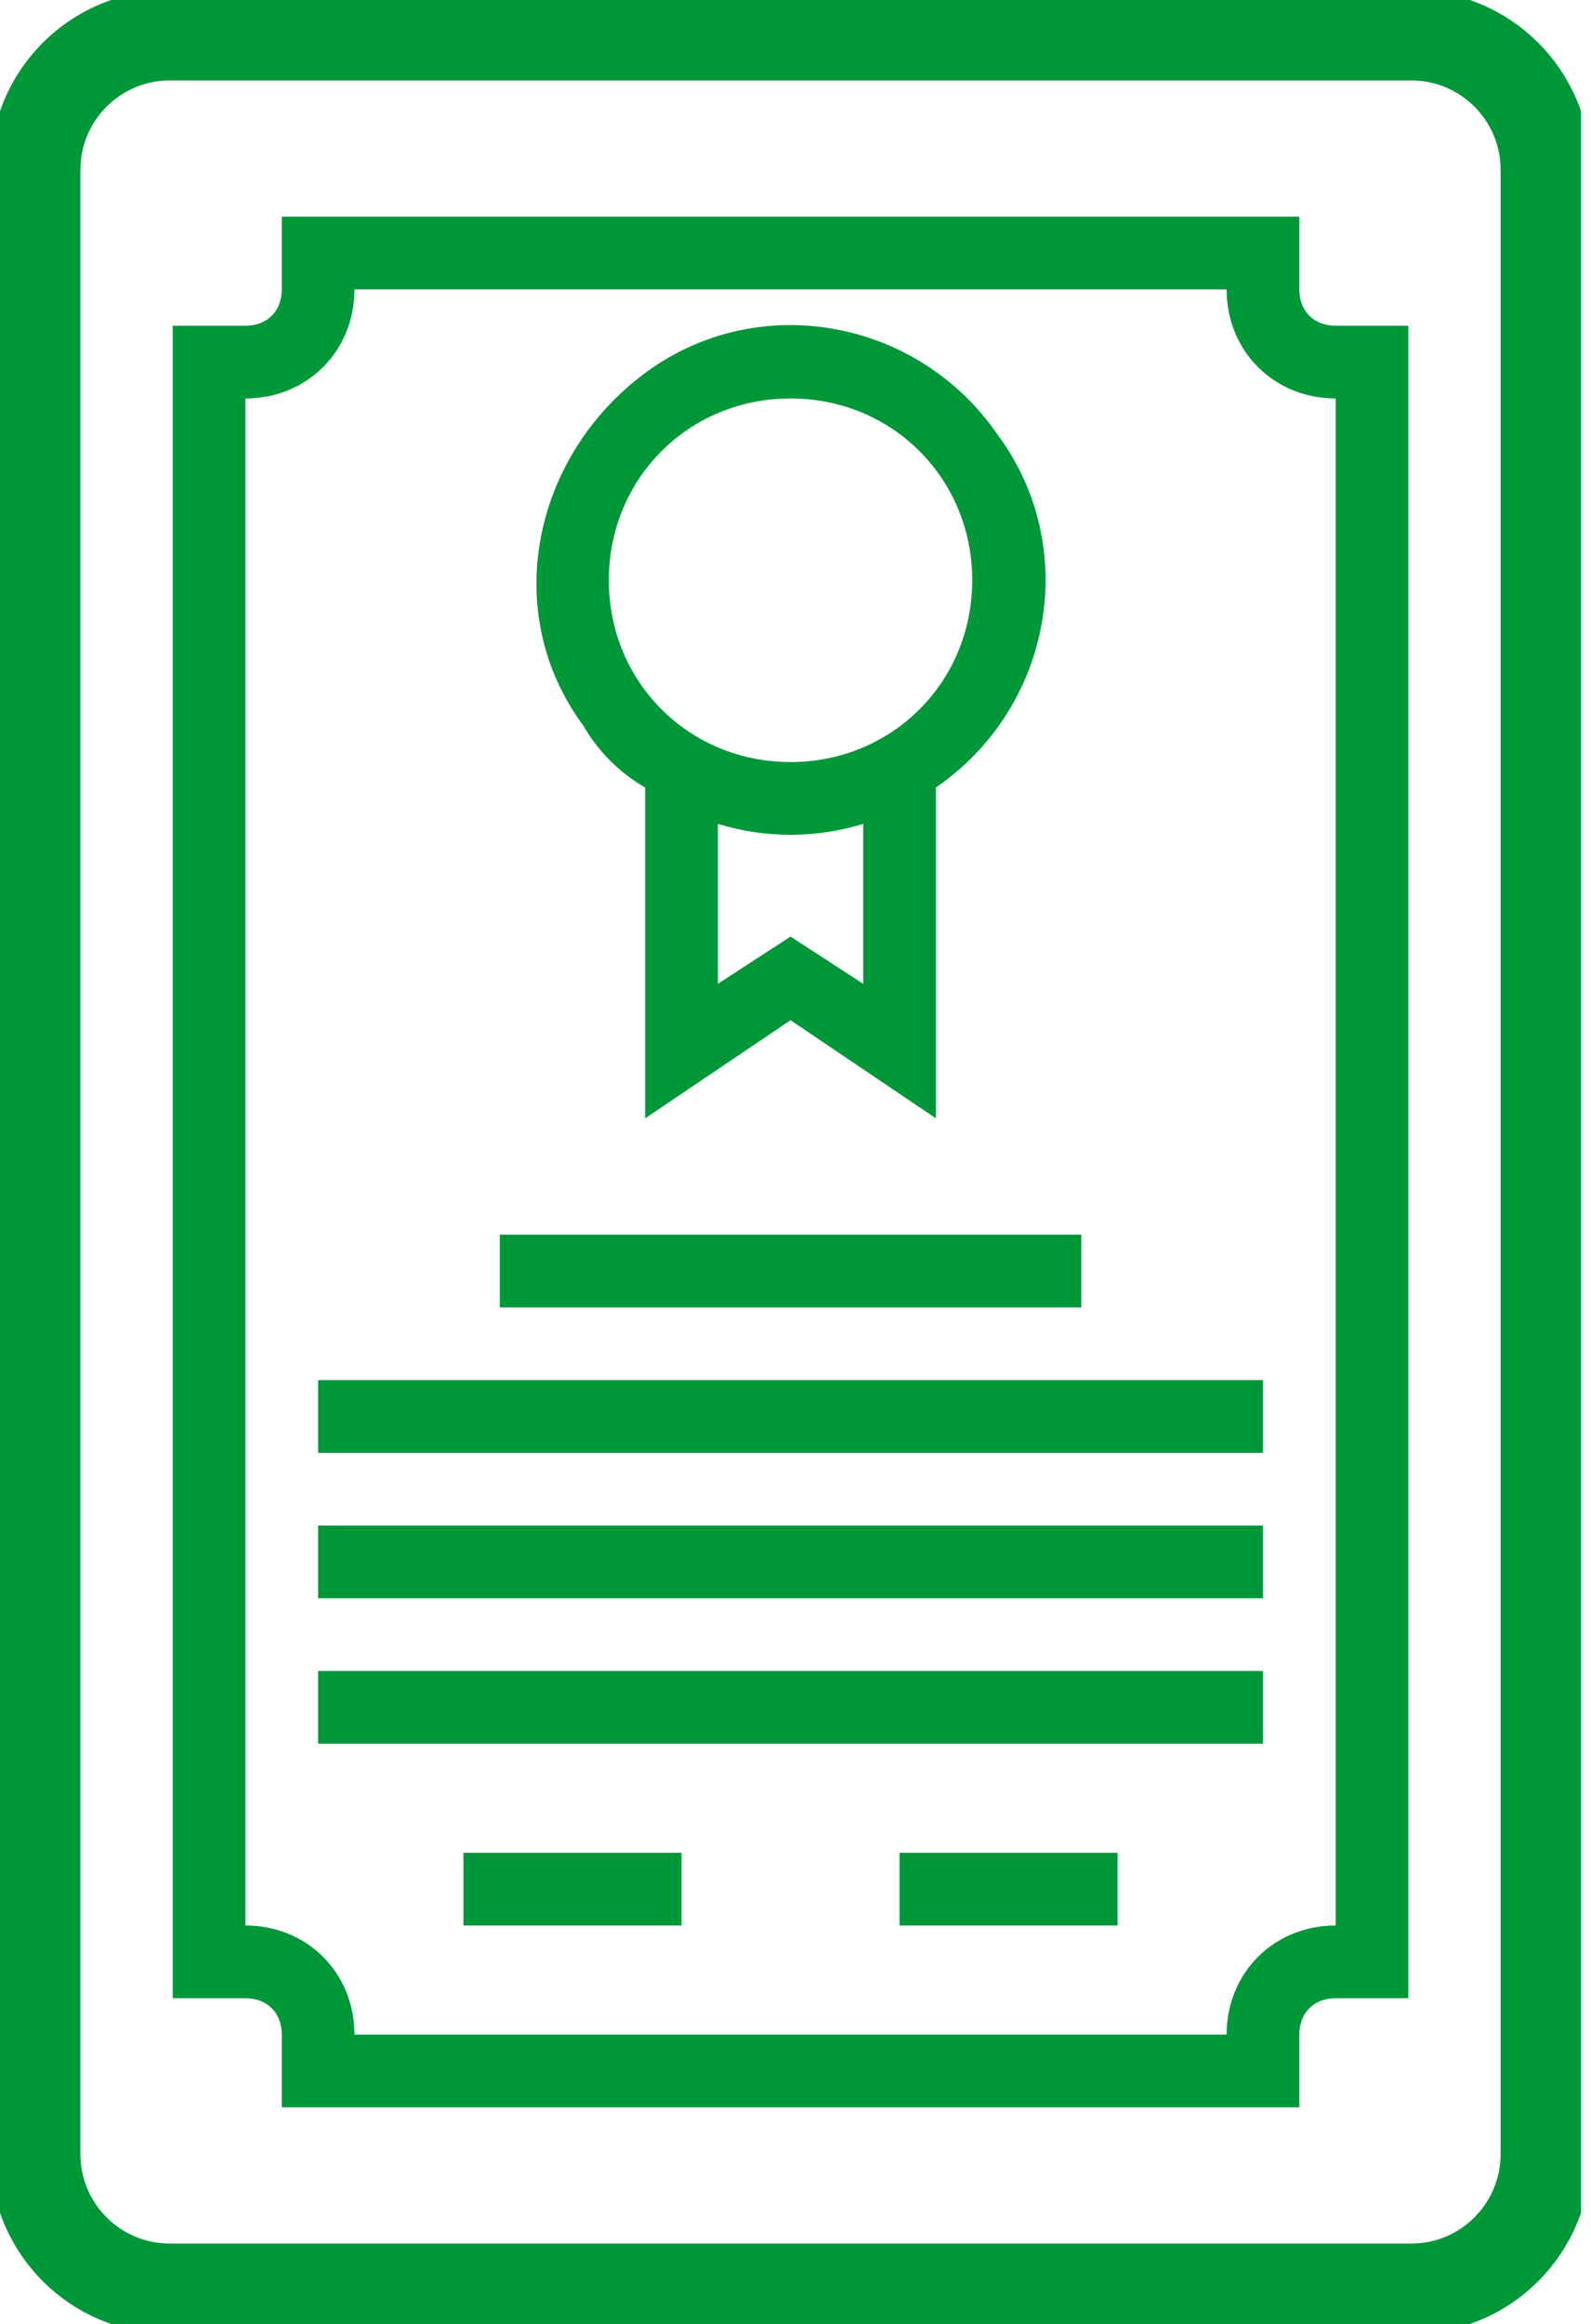
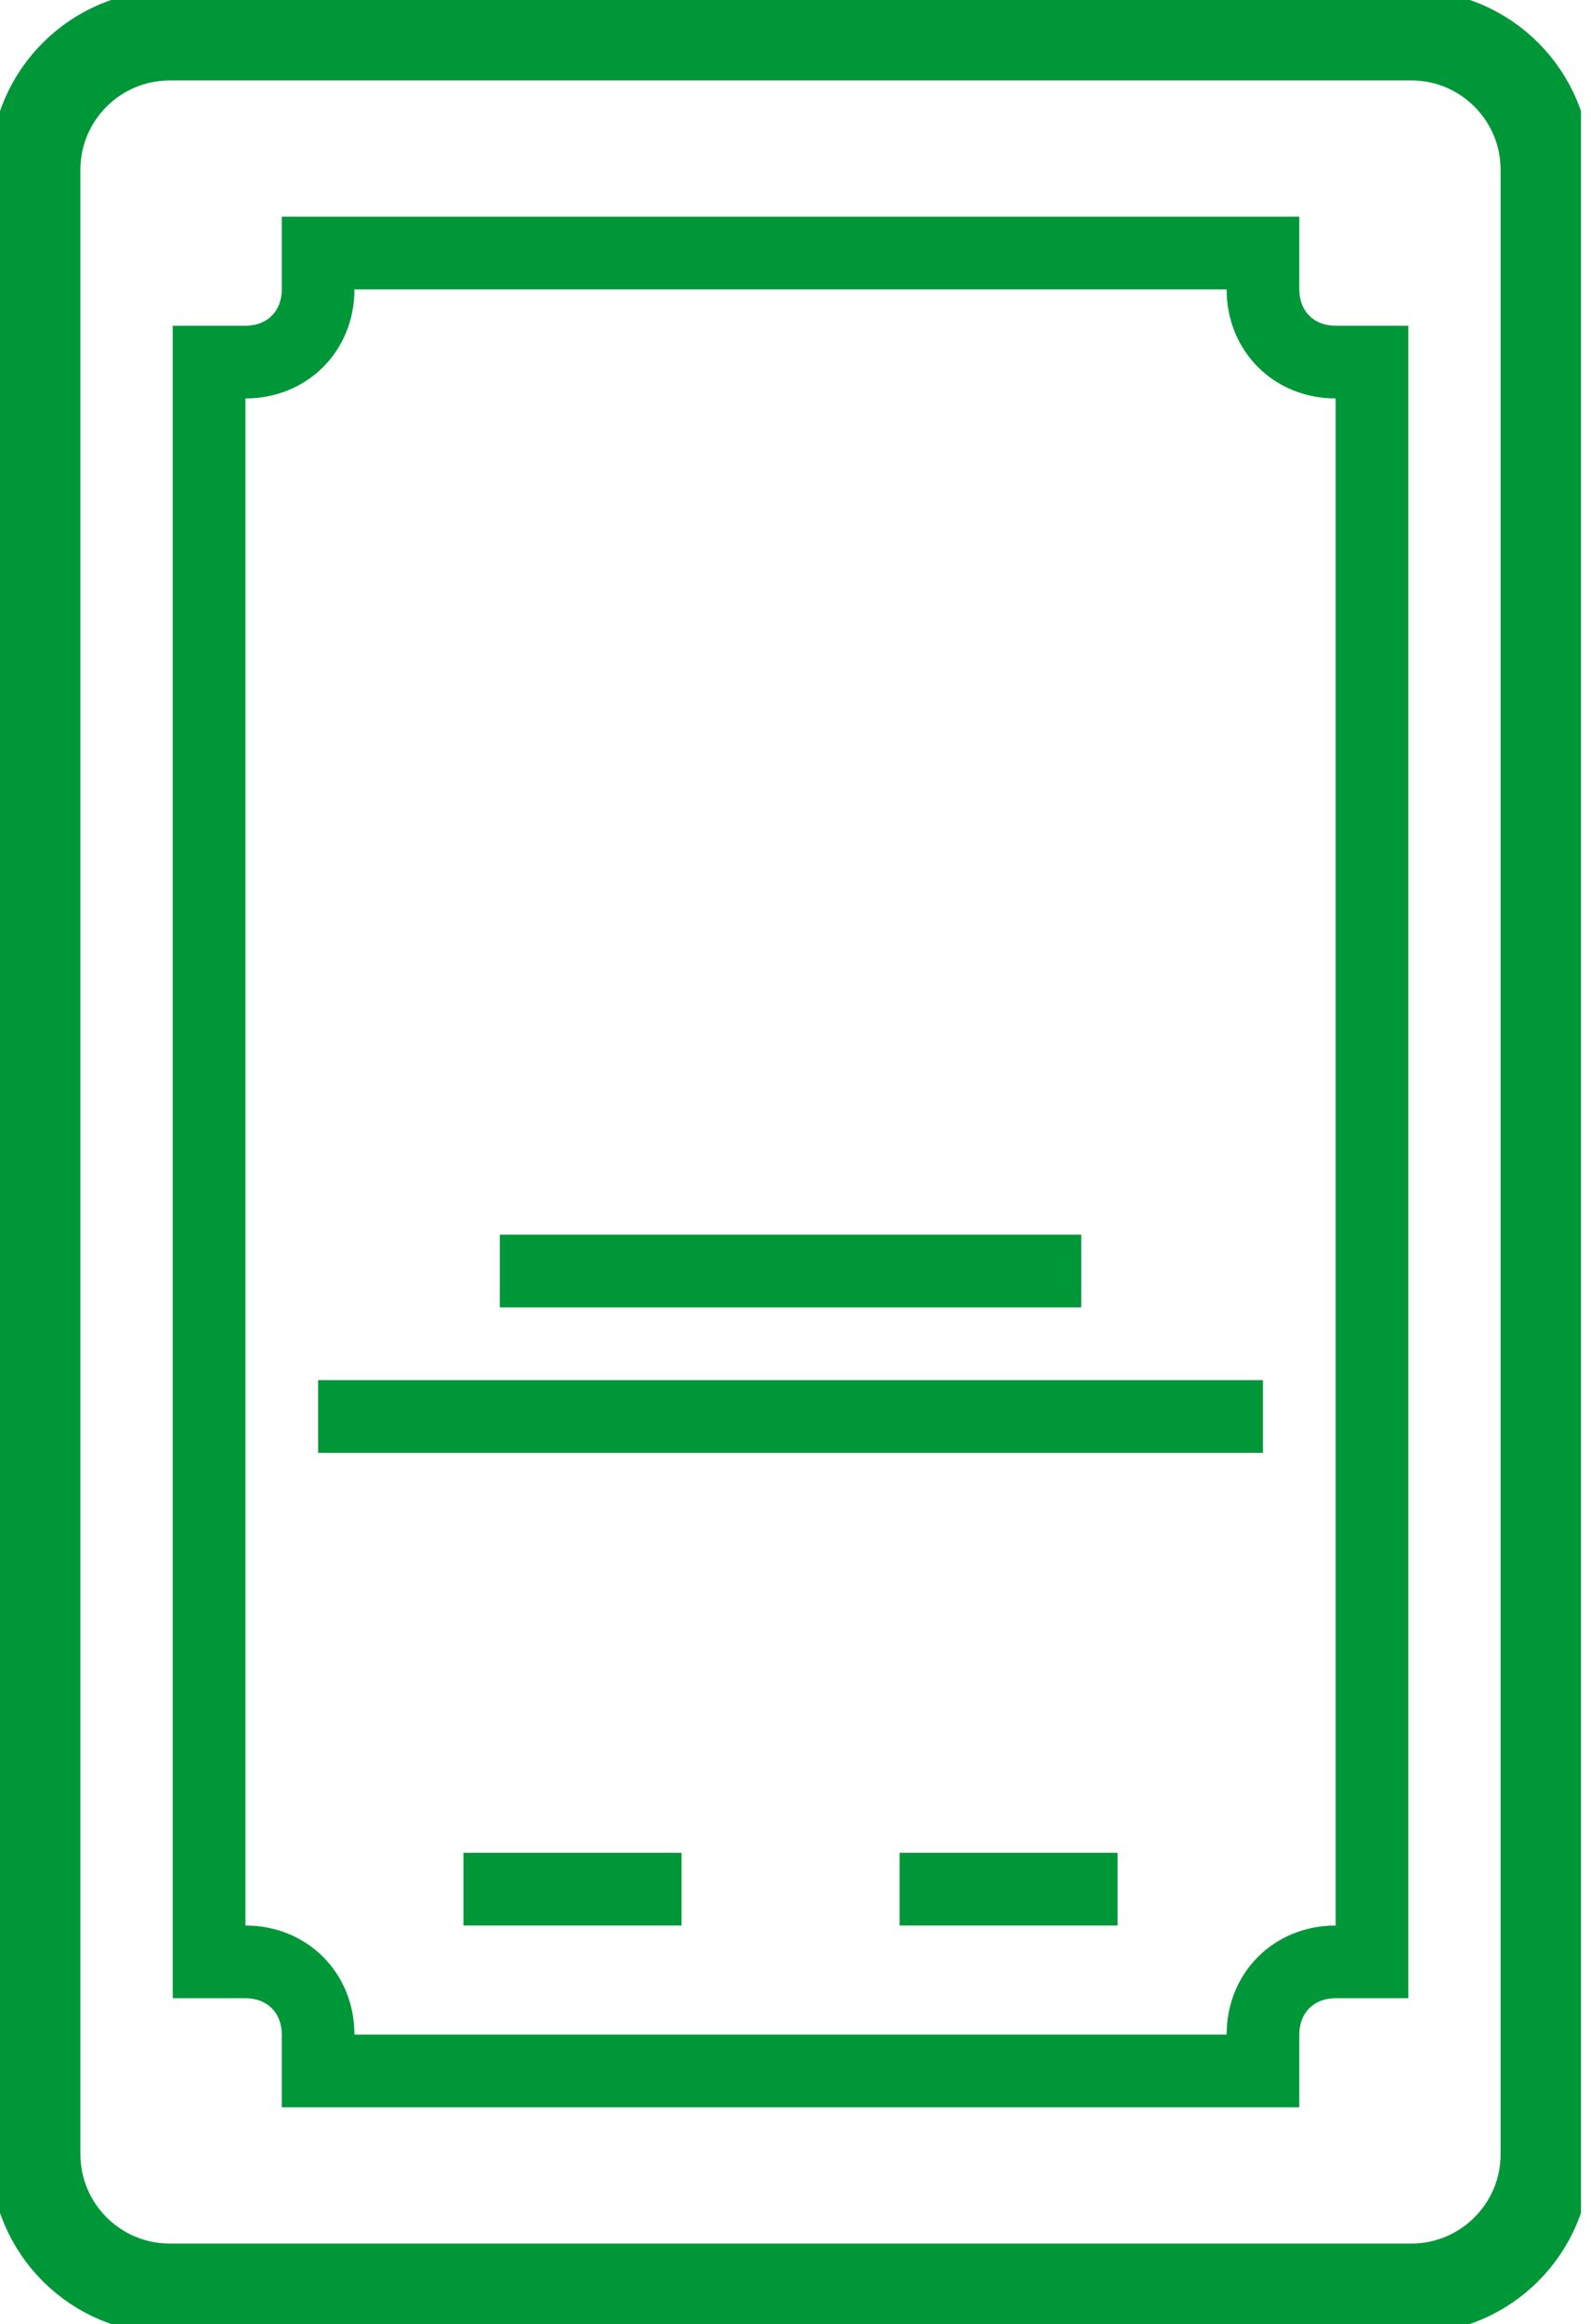
<svg xmlns="http://www.w3.org/2000/svg" width="50" height="73" viewBox="0 0 50 73" fill="none">
  <g clip-path="url(#clip0_54_19)">
-     <path d="M20.275 24.737V35.129L24.844 32.046L29.412 35.129V24.737C33.067 22.224 33.98 17.199 31.354 13.658C28.842 10.003 23.817 9.09 20.275 11.716C16.734 14.342 15.707 19.253 18.333 22.794C18.79 23.593 19.475 24.28 20.275 24.737ZM27.128 30.904L24.844 29.419L22.559 30.904V25.879C24.045 26.336 25.642 26.336 27.128 25.879V30.904ZM24.844 12.516C28.041 12.516 30.554 15.028 30.554 18.226C30.554 21.424 28.041 23.937 24.844 23.937C21.646 23.937 19.133 21.424 19.133 18.226C19.133 15.028 21.646 12.516 24.844 12.516Z" fill="#009739" />
    <path d="M15.707 38.783H33.98V41.068H15.707V38.783Z" fill="#009739" />
    <path d="M9.997 43.352H39.691V45.636H9.997V43.352Z" fill="#009739" />
-     <path d="M9.997 47.92H39.691V50.204H9.997V47.92Z" fill="#009739" />
-     <path d="M9.997 52.488H39.691V54.772H9.997V52.488Z" fill="#009739" />
    <path d="M14.565 58.199H21.418V60.483H14.565V58.199Z" fill="#009739" />
    <path d="M28.27 58.199H35.122V60.483H28.27V58.199Z" fill="#009739" />
    <path d="M40.833 9.09V6.805H8.855V9.09C8.855 9.775 8.398 10.232 7.713 10.232H5.428V62.767H7.713C8.398 62.767 8.855 63.224 8.855 63.909V66.193H40.833V63.909C40.833 63.224 41.29 62.767 41.975 62.767H44.259V10.232H41.975C41.29 10.232 40.833 9.775 40.833 9.09ZM41.975 60.483C40.033 60.483 38.549 61.968 38.549 63.909H11.139C11.139 61.967 9.653 60.483 7.713 60.483V12.516C9.655 12.516 11.139 11.03 11.139 9.09H38.549C38.549 11.032 40.034 12.516 41.975 12.516V60.483Z" fill="#009739" />
    <path d="M44.352 1.109H5.335C3.001 1.109 1.109 3.001 1.109 5.334V67.665C1.109 69.999 3.001 71.891 5.335 71.891H44.352C46.685 71.891 48.577 69.999 48.577 67.665V5.334C48.577 3.001 46.685 1.109 44.352 1.109Z" stroke="#009739" stroke-width="2.836" stroke-linecap="round" stroke-linejoin="round" />
  </g>
  <defs>
    <clipPath id="clip0_54_19">
      <rect width="49.686" height="73" fill="white" />
    </clipPath>
  </defs>
</svg>